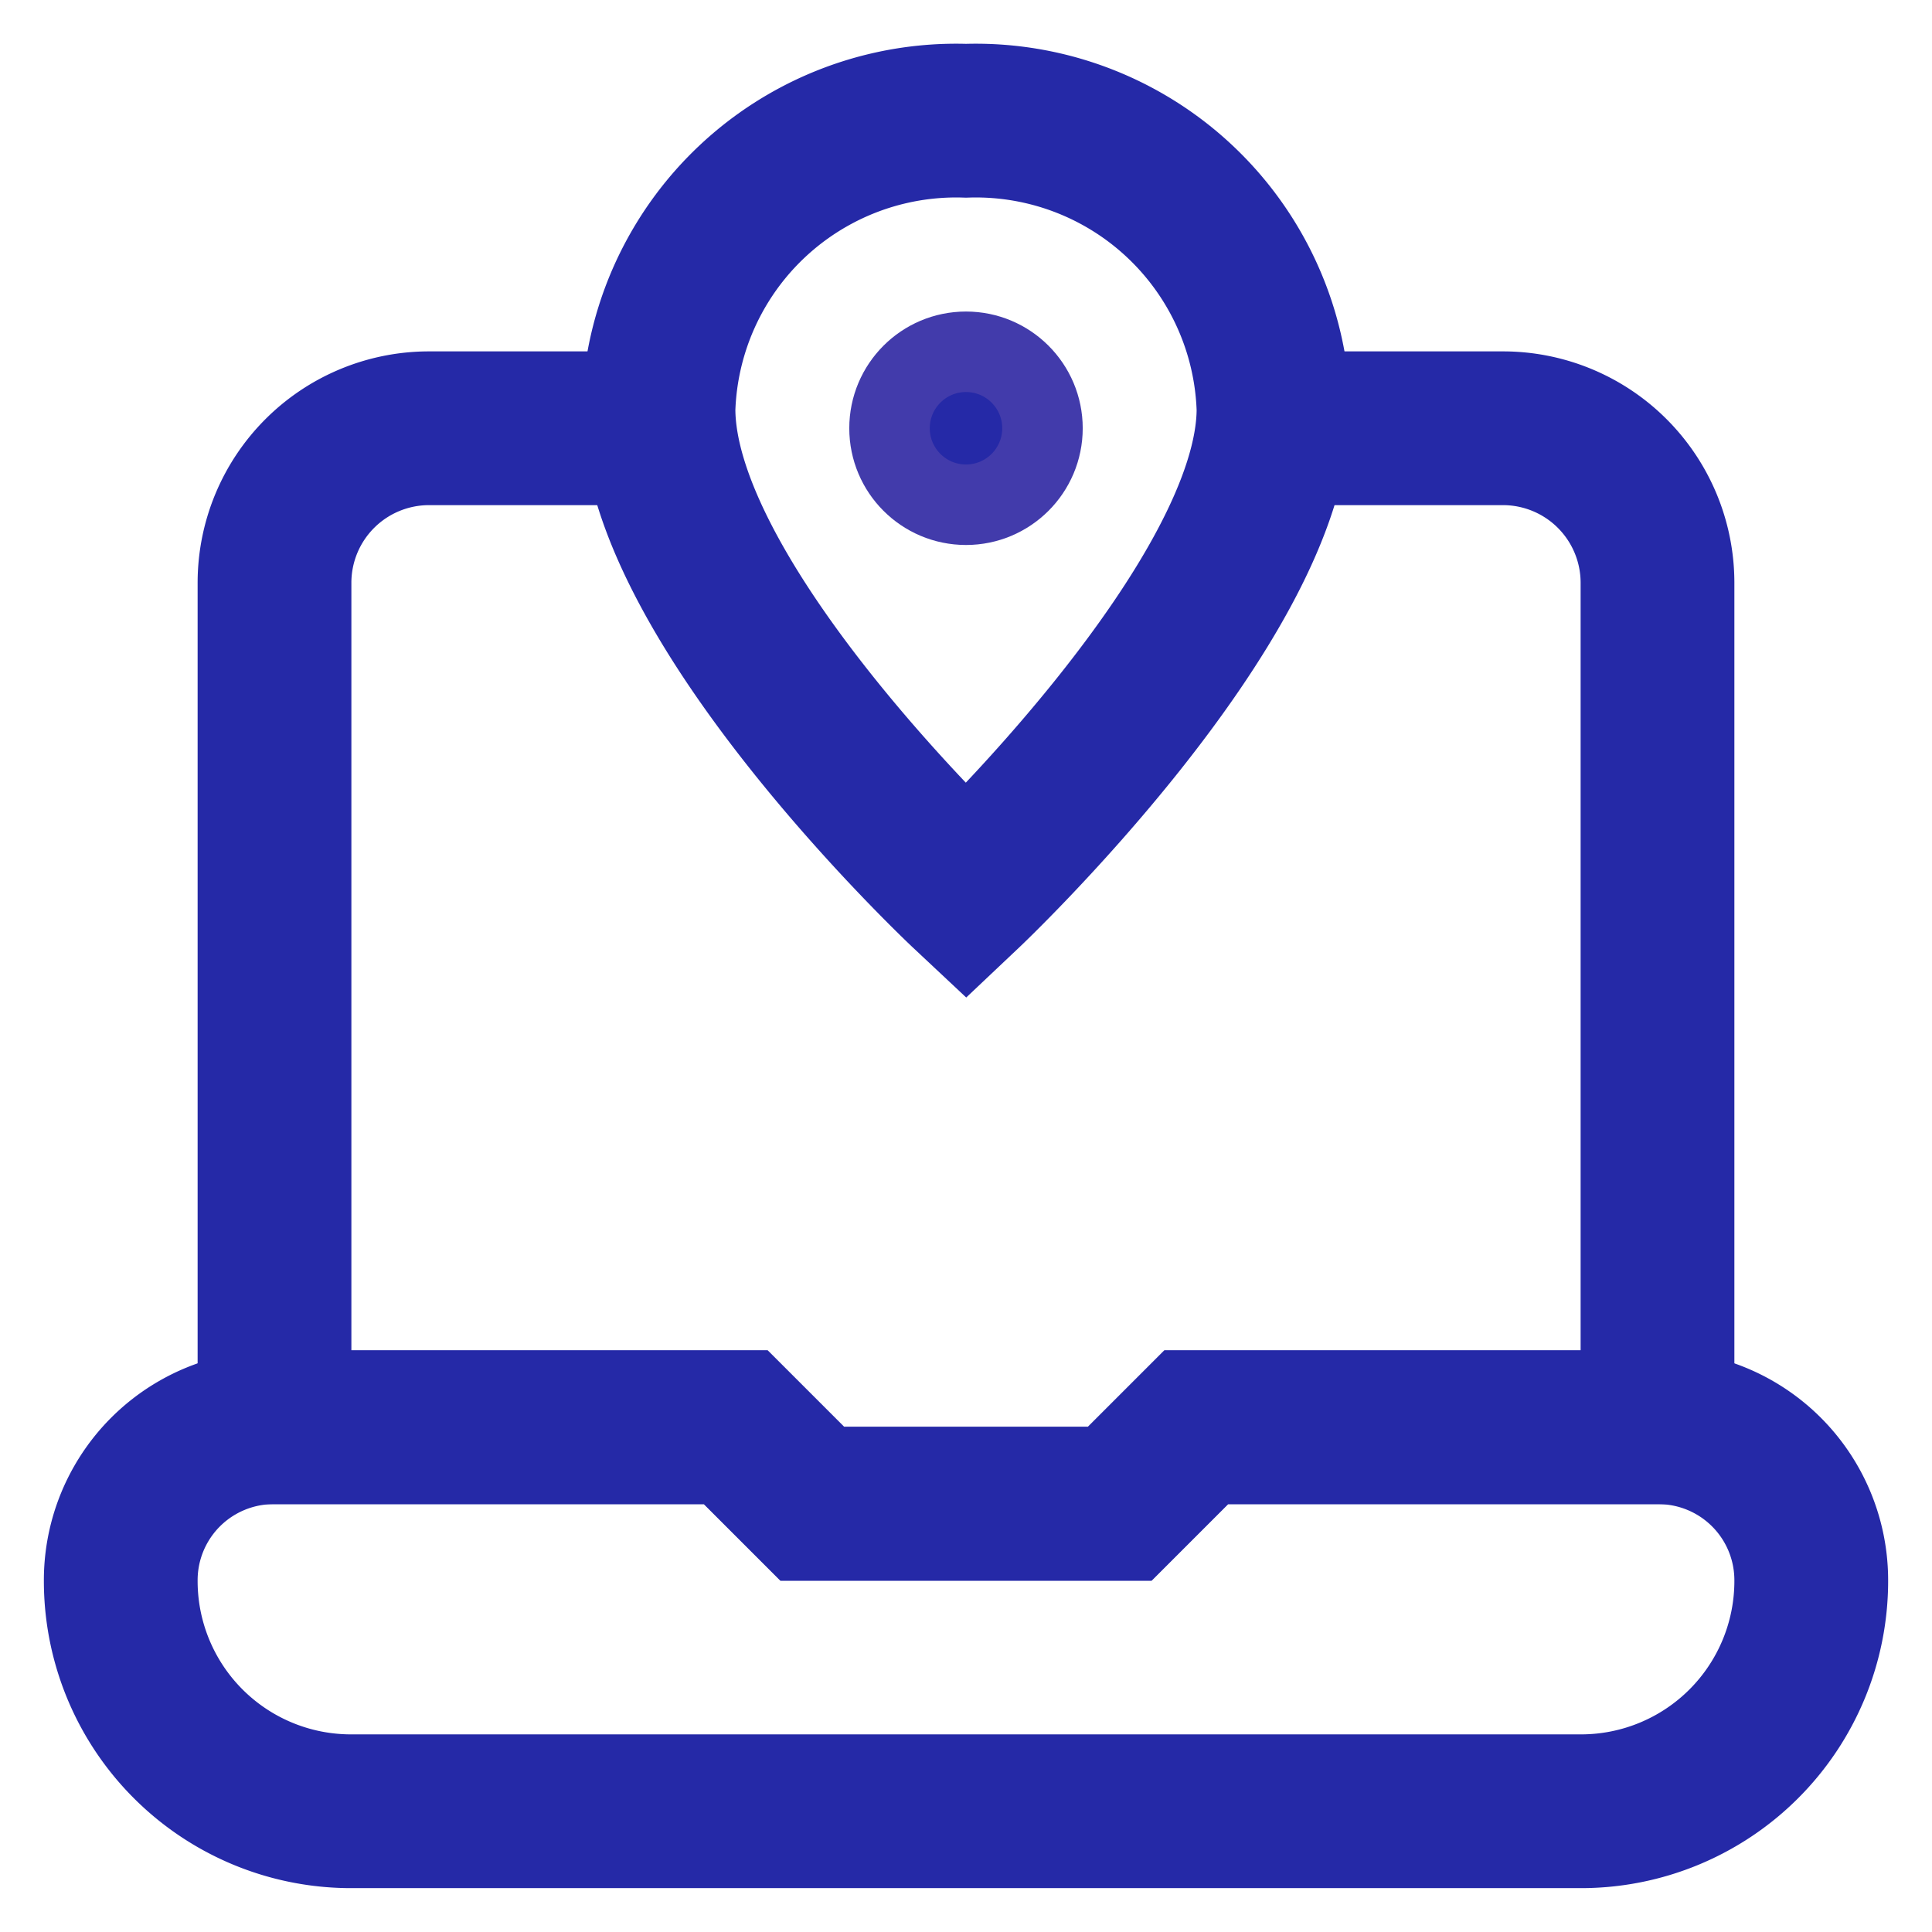
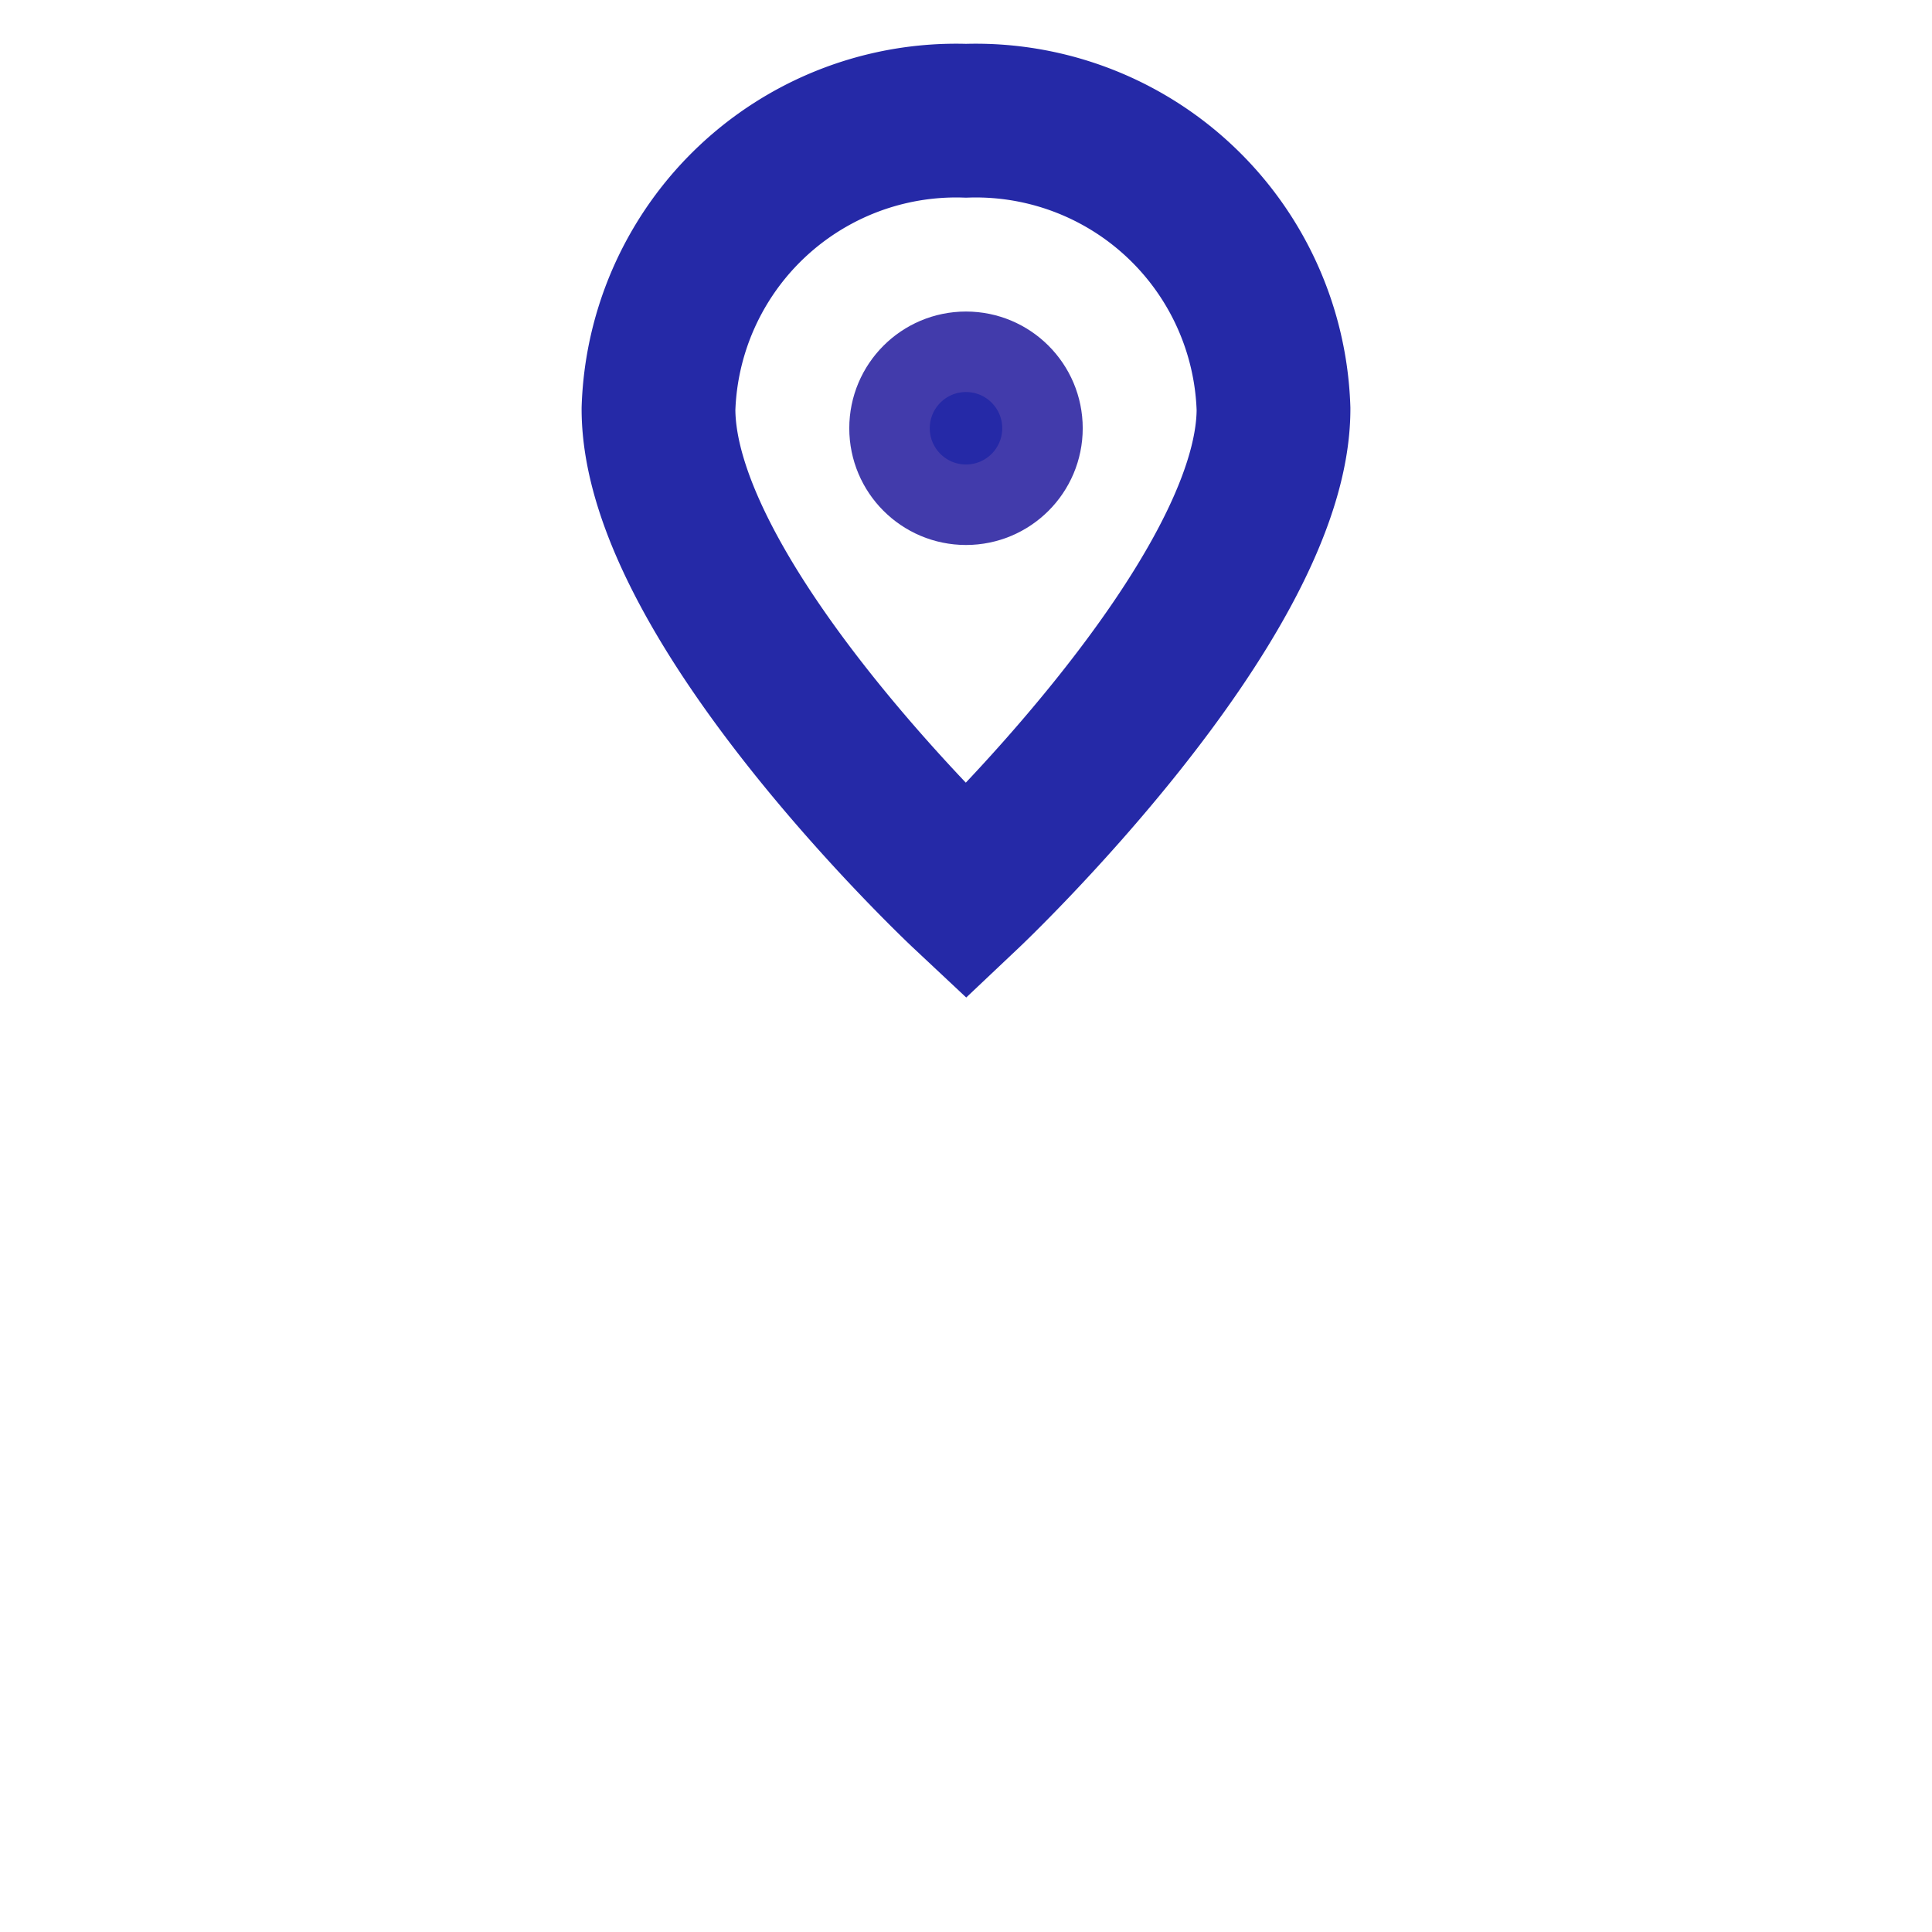
<svg xmlns="http://www.w3.org/2000/svg" width="800px" height="800px" viewBox="0 0 24 24" id="Layer_1" data-name="Layer 1" fill="#423bab" stroke="#423bab">
  <g id="SVGRepo_bgCarrier" stroke-width="0" />
  <g id="SVGRepo_tracerCarrier" stroke-linecap="round" stroke-linejoin="round" />
  <g id="SVGRepo_iconCarrier">
    <defs>
      <style>.cls-1{fill:none;stroke:#2529a7;stroke-miterlimit:10;stroke-width:1.91px;}.cls-2{fill:#2529a7;}</style>
    </defs>
-     <path class="cls-1" d="M22.5,19.64h0a2.86,2.86,0,0,1-2.86,2.86H4.36A2.86,2.86,0,0,1,1.5,19.64h0a1.9,1.9,0,0,1,1.91-1.91H9.14l.95.95h3.82l.95-.95h5.73A1.9,1.9,0,0,1,22.5,19.64Z" />
-     <path class="cls-1" d="M15.74,5.32h2.94a1.92,1.92,0,0,1,1.91,1.91v10.5H14.86l-.95.95H10.09l-.95-.95H3.41V7.23A1.92,1.92,0,0,1,5.32,5.32H8.26" />
    <path class="cls-1" d="M15.82,5.08c0,2.39-3.82,6-3.82,6s-3.82-3.58-3.82-6A3.7,3.7,0,0,1,12,1.5,3.7,3.7,0,0,1,15.82,5.08Z" />
    <circle class="cls-2" cx="12" cy="5.32" r="0.95" />
  </g>
</svg>